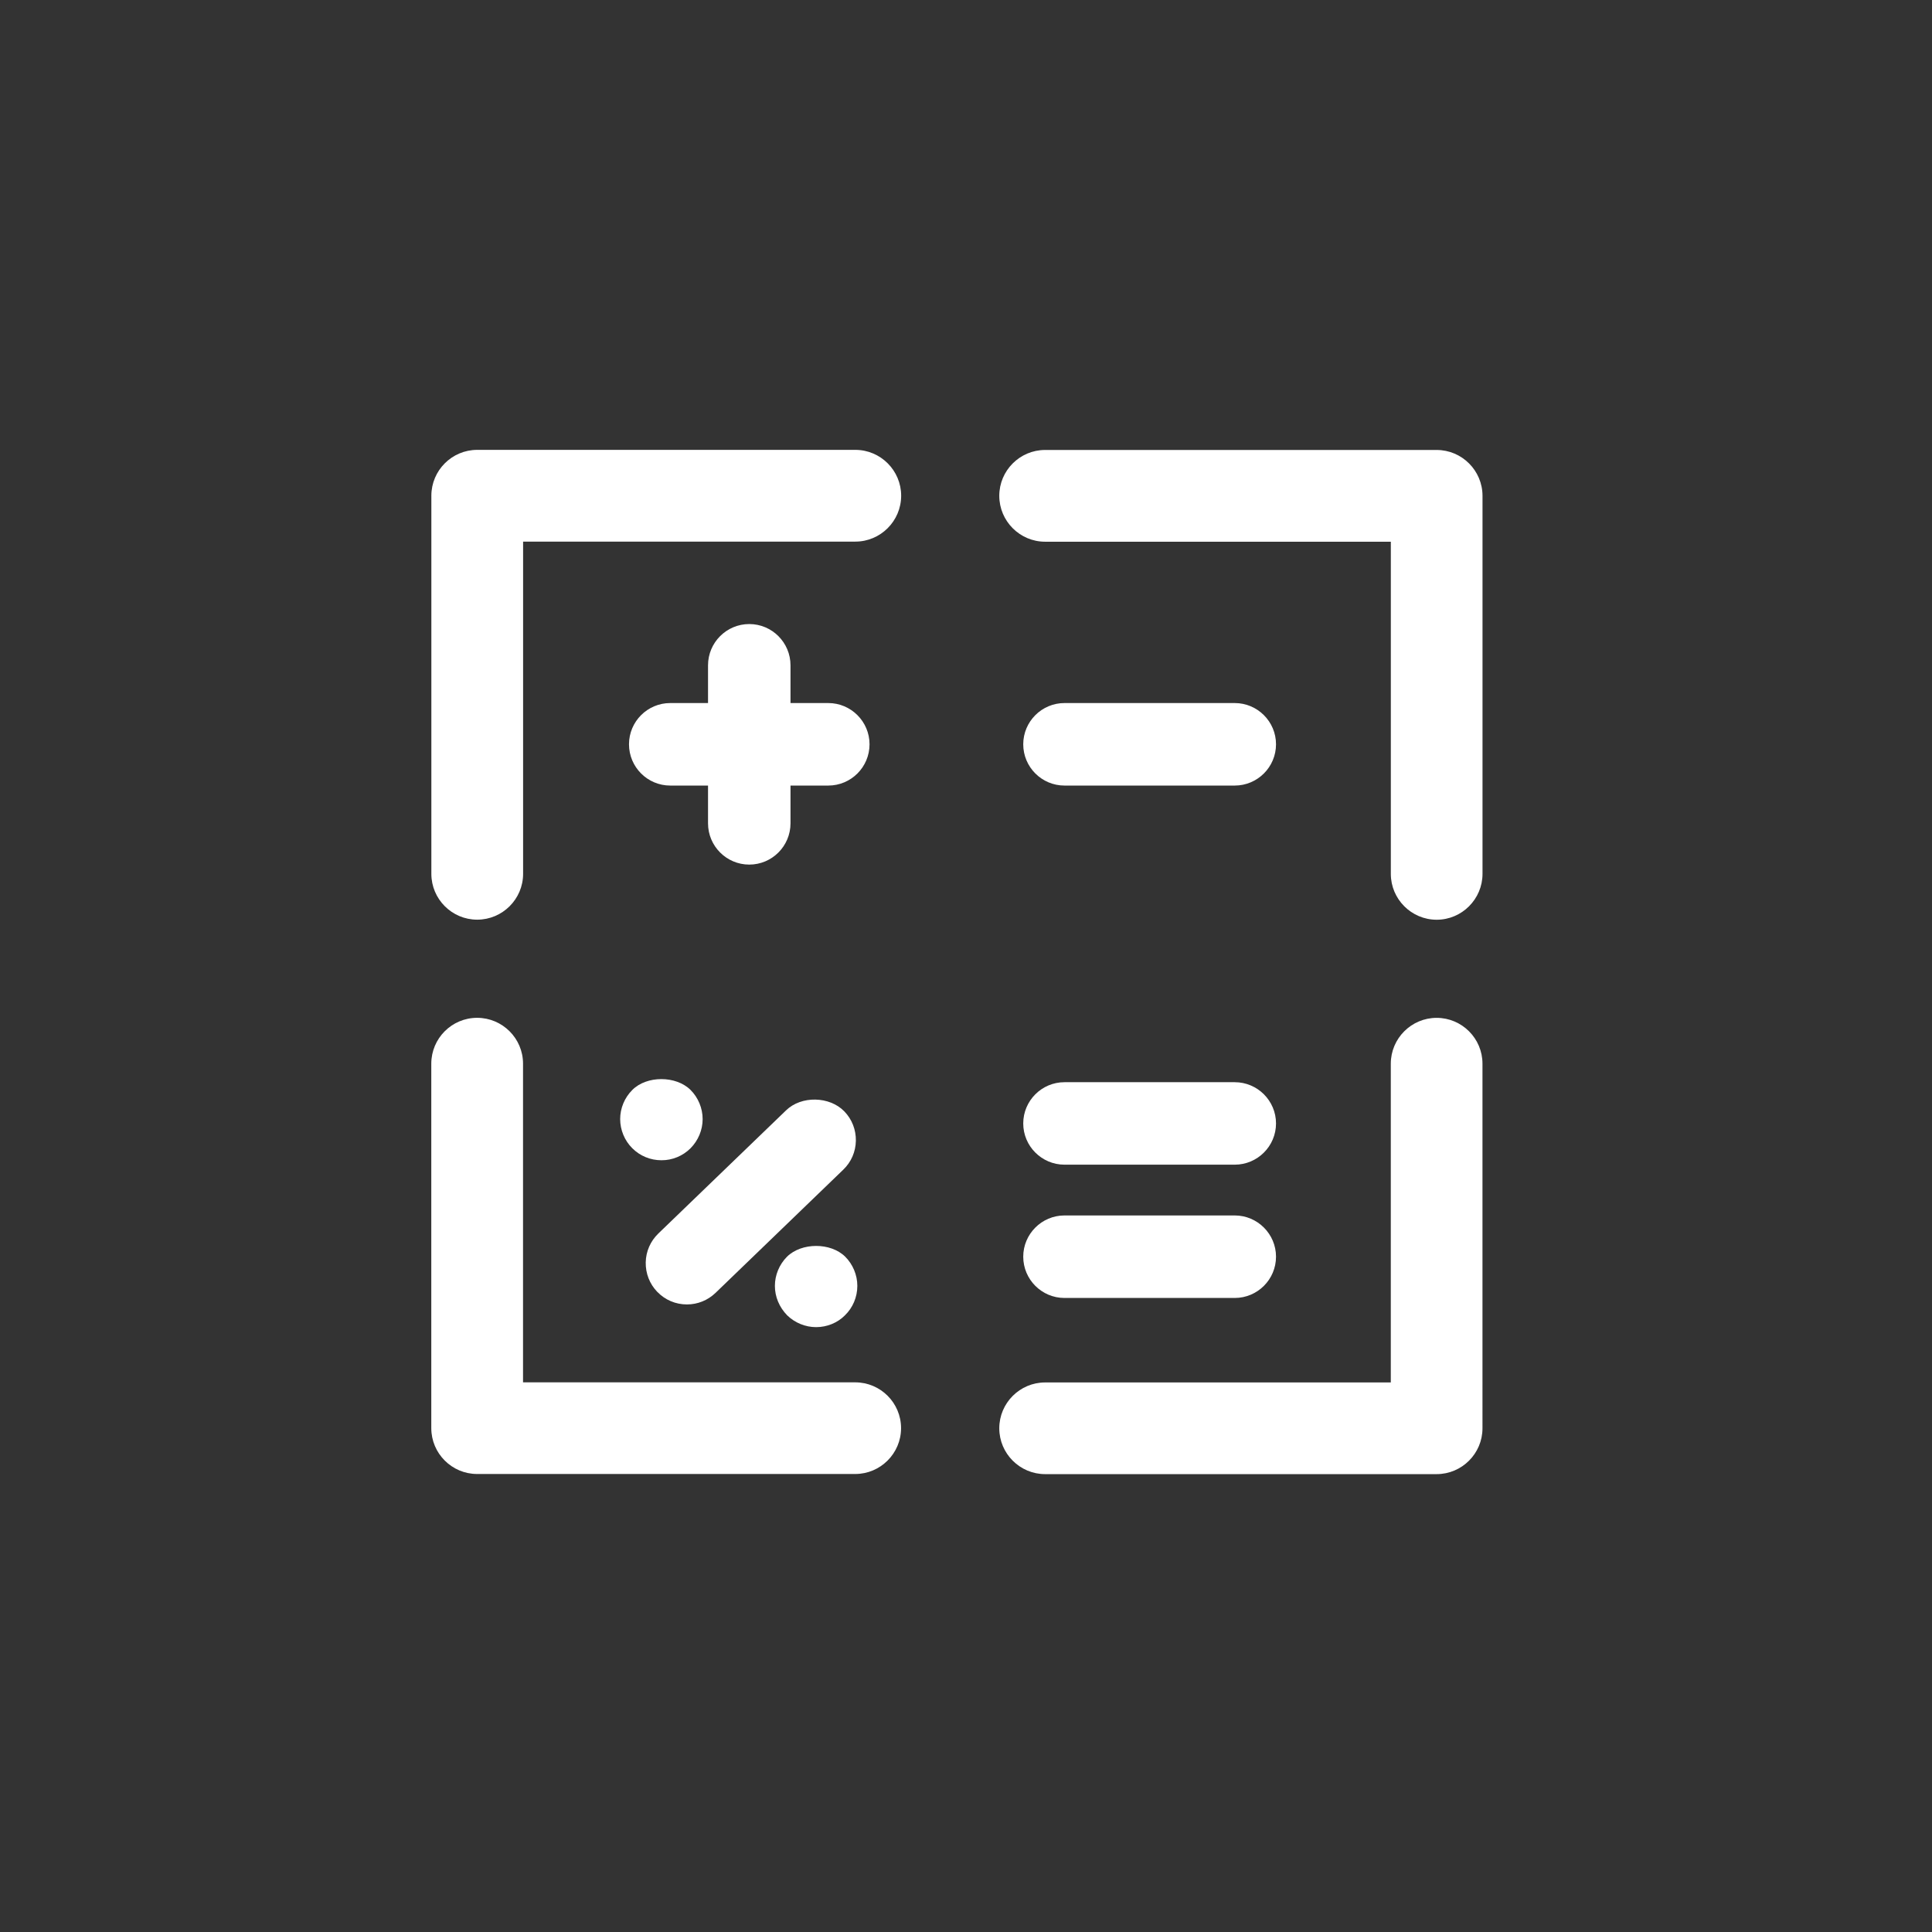
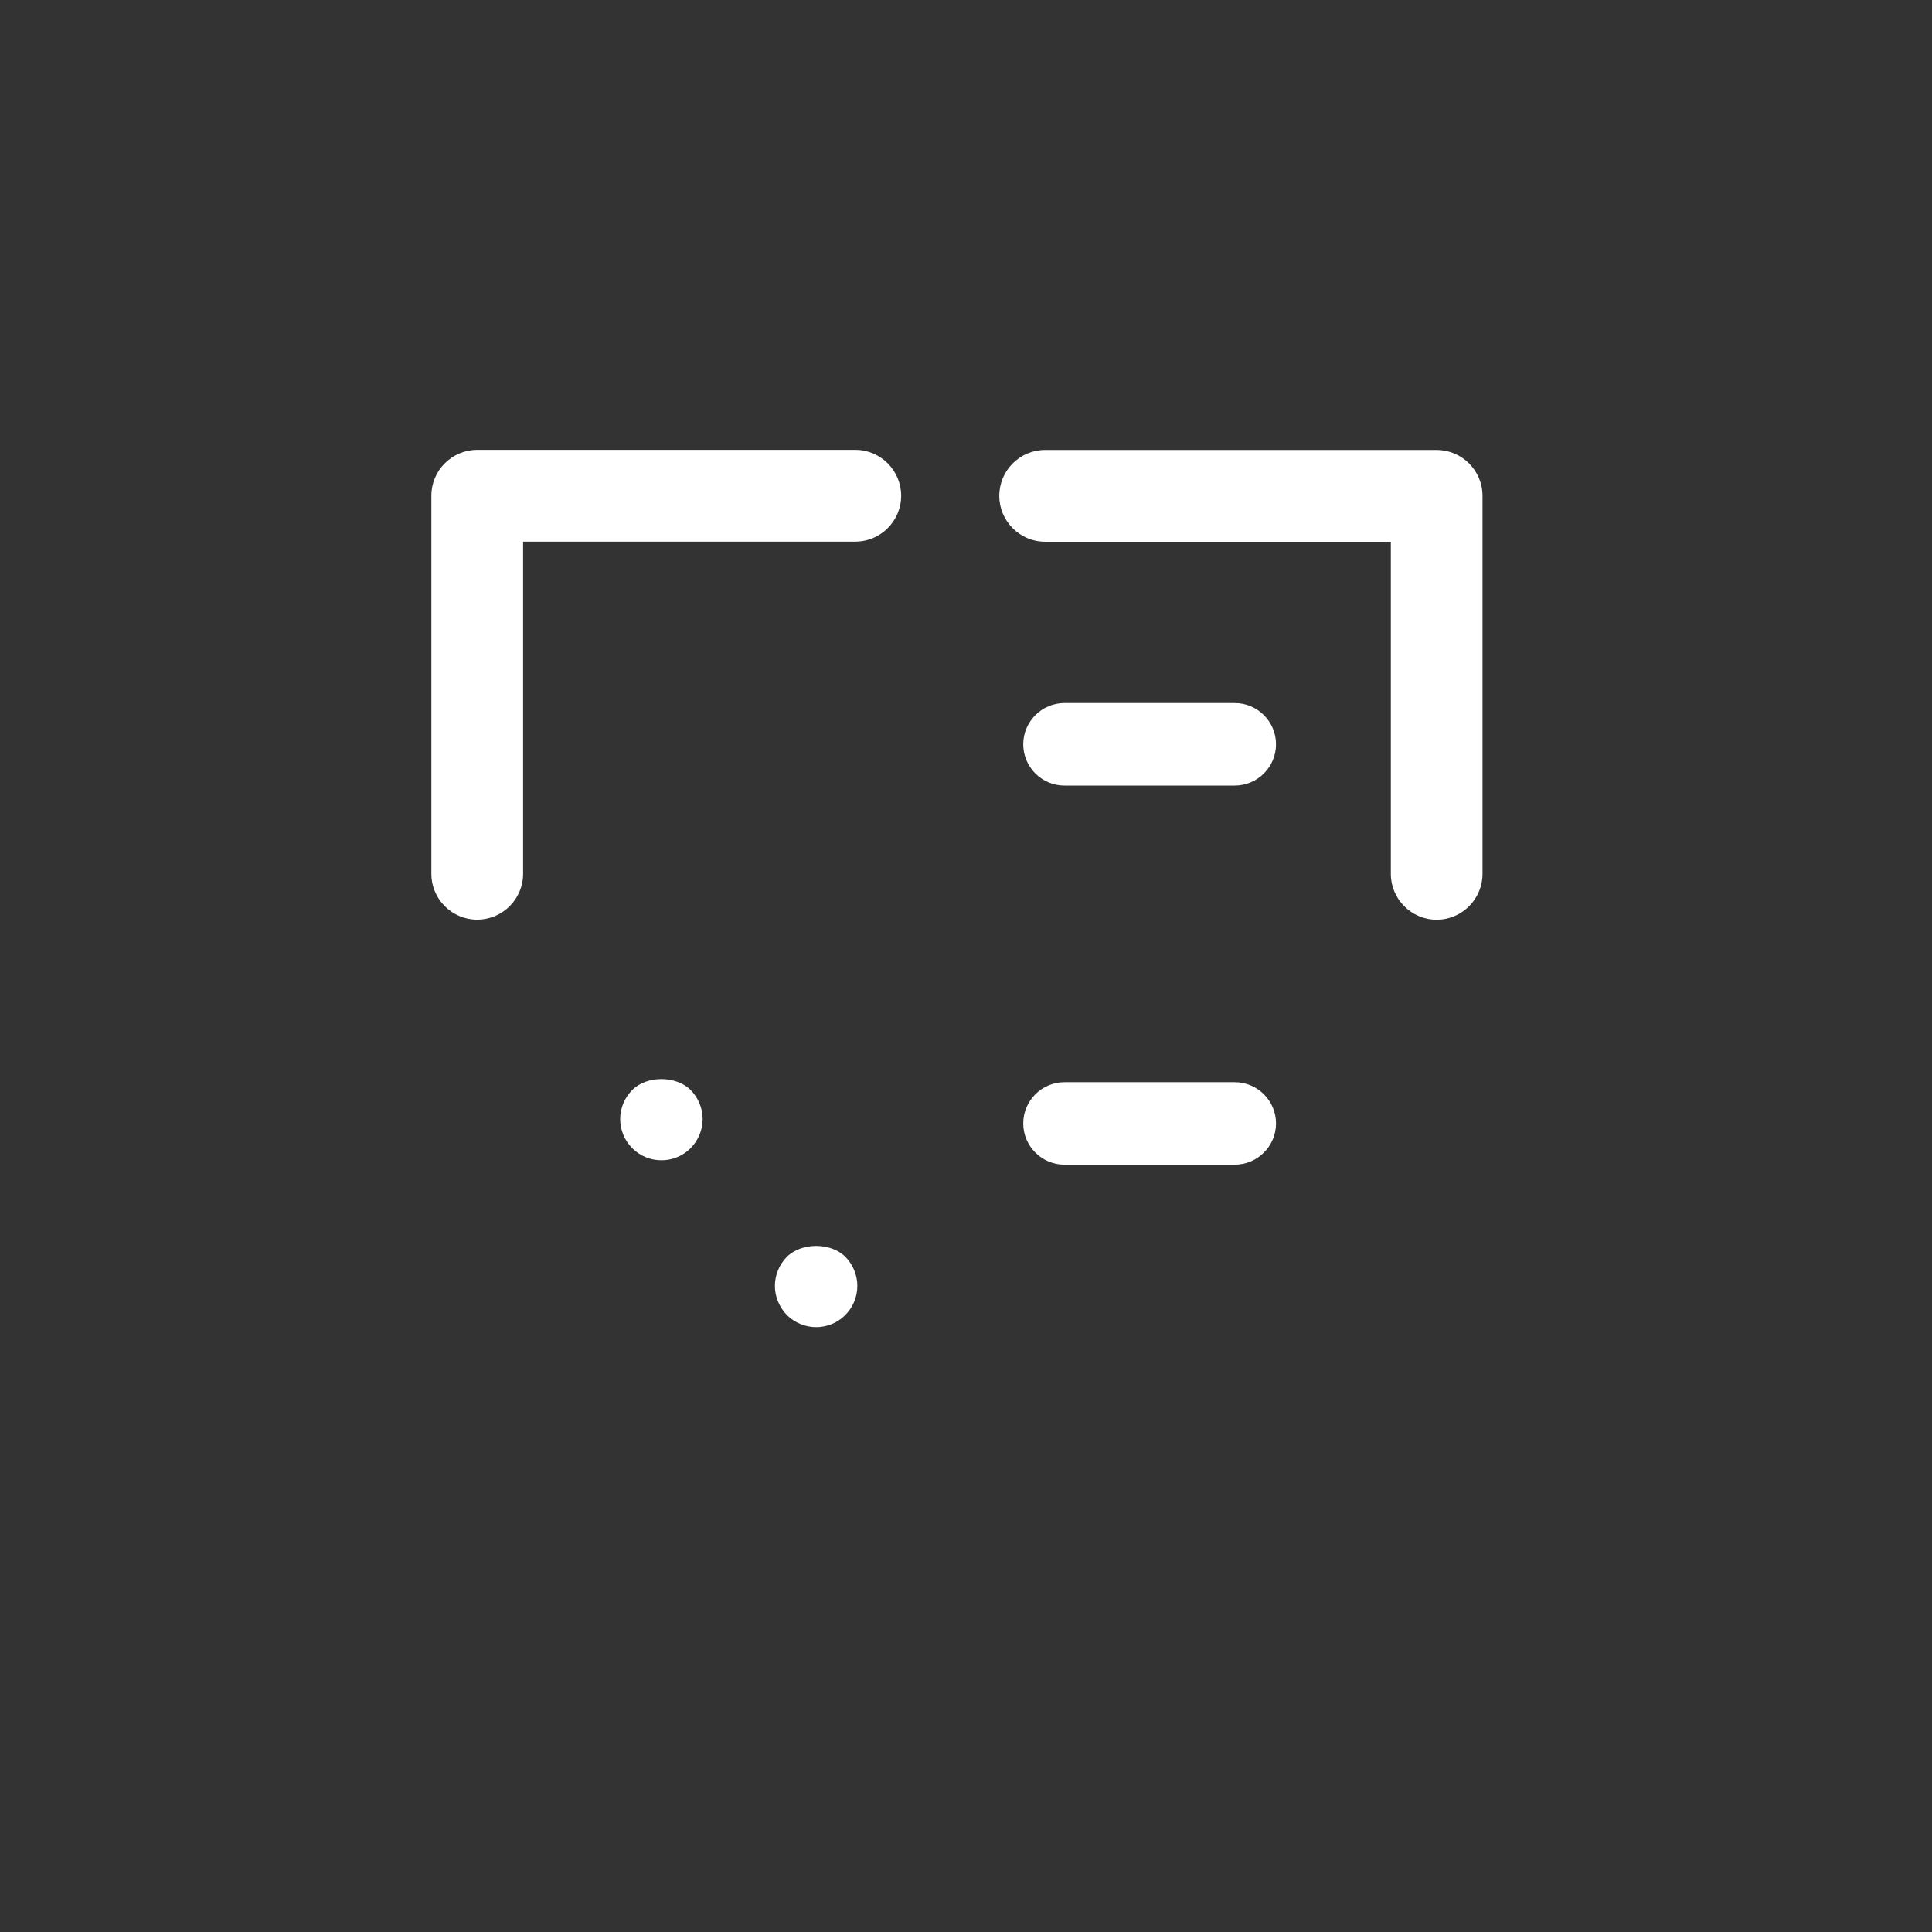
<svg xmlns="http://www.w3.org/2000/svg" version="1.1" id="Calque_1" x="0px" y="0px" width="56.689px" height="56.689px" viewBox="0 0 56.689 56.689" enable-background="new 0 0 56.689 56.689" xml:space="preserve">
  <rect x="0" y="0" width="56.689" height="56.689" fill="#333333" stroke="none" />
  <g id="Calque_1_6_">
    <g id="Calque_1_5_">
      <g id="Calque_1_4_">
        <g id="Calque_1_3_">
          <g id="Calque_1_2_">
            <g id="Calque_1_1_">
					</g>
          </g>
        </g>
      </g>
    </g>
    <g id="Layer_1">
	</g>
    <g>
-       <path fill="#FFFFFF" d="M25.095,40.561h-9.748V31.21c0-0.741-0.604-1.345-1.347-1.345s-1.345,0.604-1.345,1.345v10.695    c0,0.741,0.603,1.345,1.345,1.345h11.094c0.74,0,1.345-0.604,1.345-1.345S25.836,40.561,25.095,40.561z" />
-       <path fill="#FFFFFF" d="M42.154,29.866c-0.741,0-1.345,0.604-1.345,1.345v9.353H30.666c-0.741,0-1.345,0.604-1.345,1.345    s0.604,1.345,1.345,1.345h11.488c0.741,0,1.345-0.604,1.345-1.345V31.211C43.499,30.469,42.895,29.866,42.154,29.866z" />
-       <path fill="#FFFFFF" d="M14.002,26.985c0.742,0,1.347-0.604,1.347-1.345v-9.748h9.748c0.74,0,1.345-0.604,1.345-1.347    c0-0.74-0.604-1.345-1.345-1.345H14.002c-0.742,0-1.345,0.604-1.345,1.345V25.64C12.657,26.381,13.26,26.985,14.002,26.985z" />
+       <path fill="#FFFFFF" d="M14.002,26.985c0.742,0,1.347-0.604,1.347-1.345v-9.748h9.748c0.74,0,1.345-0.604,1.345-1.347    c0-0.74-0.604-1.345-1.345-1.345H14.002c-0.742,0-1.345,0.604-1.345,1.345V25.64C12.657,26.381,13.26,26.985,14.002,26.985" />
      <path fill="#FFFFFF" d="M42.154,13.203H30.666c-0.741,0-1.345,0.604-1.345,1.345c0,0.742,0.604,1.347,1.345,1.347H40.81v9.747    c0,0.74,0.604,1.345,1.345,1.345S43.5,26.381,43.5,25.64V14.548C43.499,13.806,42.895,13.203,42.154,13.203z" />
-       <path fill="#FFFFFF" d="M24.304,20.629h-1.109v-1.107c0-0.668-0.542-1.211-1.21-1.211s-1.21,0.543-1.21,1.211v1.107h-1.109    c-0.668,0-1.21,0.543-1.21,1.21c0,0.668,0.542,1.211,1.21,1.211h1.109v1.108c0,0.668,0.542,1.211,1.21,1.211    s1.21-0.543,1.21-1.211V23.05h1.109c0.668,0,1.21-0.543,1.21-1.211C25.514,21.172,24.97,20.629,24.304,20.629z" />
      <path fill="#FFFFFF" d="M31.234,23.05h4.996c0.667,0,1.211-0.543,1.211-1.211c0-0.667-0.544-1.21-1.211-1.21h-4.996    c-0.667,0-1.21,0.543-1.21,1.21C30.024,22.507,30.567,23.05,31.234,23.05z" />
      <path fill="#FFFFFF" d="M31.234,34.174h4.996c0.667,0,1.211-0.543,1.211-1.21s-0.544-1.21-1.211-1.21h-4.996    c-0.667,0-1.21,0.543-1.21,1.21S30.567,34.174,31.234,34.174z" />
-       <path fill="#FFFFFF" d="M31.234,38.085h4.996c0.667,0,1.211-0.543,1.211-1.211c0-0.666-0.544-1.21-1.211-1.21h-4.996    c-0.667,0-1.21,0.544-1.21,1.21C30.024,37.542,30.567,38.085,31.234,38.085z" />
-       <path fill="#FFFFFF" d="M20.156,38.275c0.313,0,0.611-0.12,0.839-0.339l3.747-3.614c0.234-0.224,0.365-0.526,0.371-0.849    c0.005-0.324-0.114-0.631-0.339-0.863c-0.433-0.447-1.261-0.465-1.709-0.03l-3.748,3.614c-0.232,0.225-0.364,0.524-0.37,0.848    c-0.005,0.324,0.114,0.631,0.338,0.863C19.515,38.143,19.823,38.275,20.156,38.275z" />
      <path fill="#FFFFFF" d="M20.261,33.693c0.226-0.227,0.356-0.537,0.356-0.857c0-0.317-0.13-0.631-0.354-0.854    c-0.426-0.425-1.288-0.425-1.709-0.001c-0.227,0.225-0.357,0.537-0.357,0.854c0,0.32,0.13,0.632,0.354,0.855    c0.229,0.229,0.533,0.354,0.856,0.354C19.726,34.047,20.038,33.917,20.261,33.693z" />
      <path fill="#FFFFFF" d="M23.946,38.941c0.321,0,0.63-0.127,0.845-0.345c0.232-0.223,0.365-0.538,0.365-0.866    c0-0.318-0.13-0.631-0.357-0.857c-0.426-0.421-1.282-0.419-1.708,0.003c-0.225,0.227-0.354,0.538-0.354,0.854    c0,0.317,0.126,0.625,0.363,0.867C23.326,38.816,23.634,38.941,23.946,38.941z" />
    </g>
  </g>
  <g id="icons_1_">
</g>
  <g id="Layer_1_1_">
</g>
</svg>